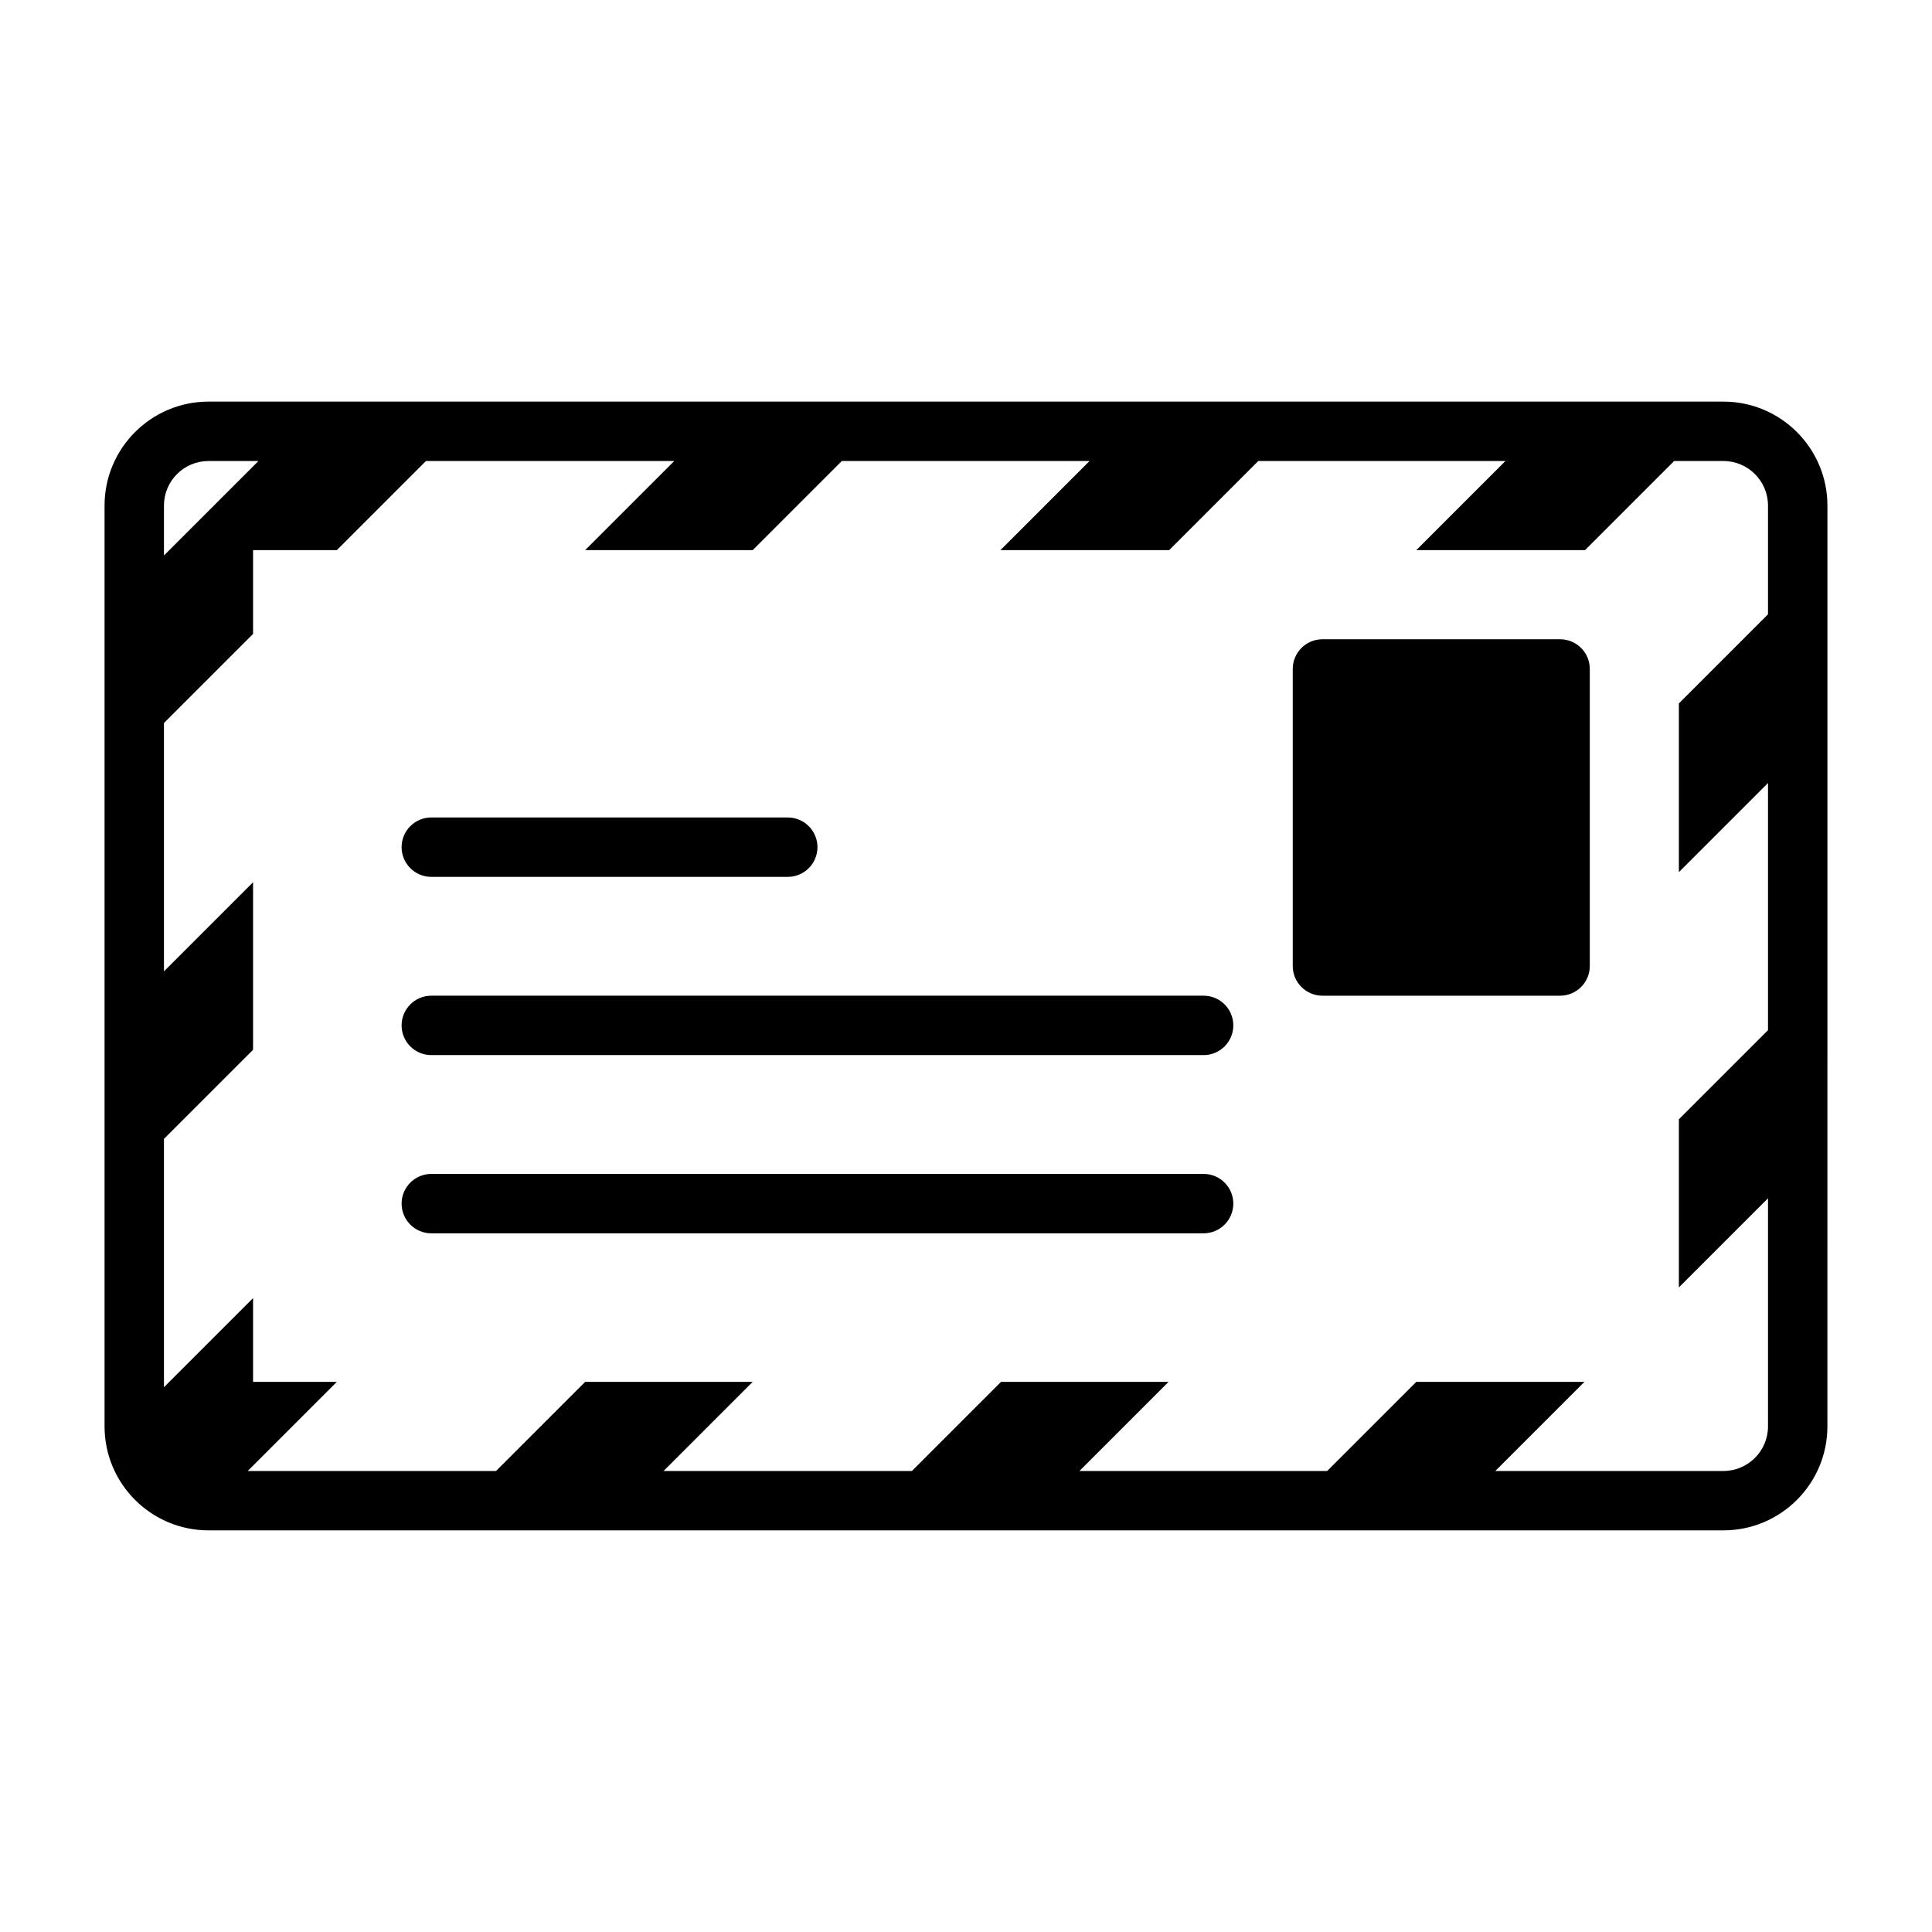
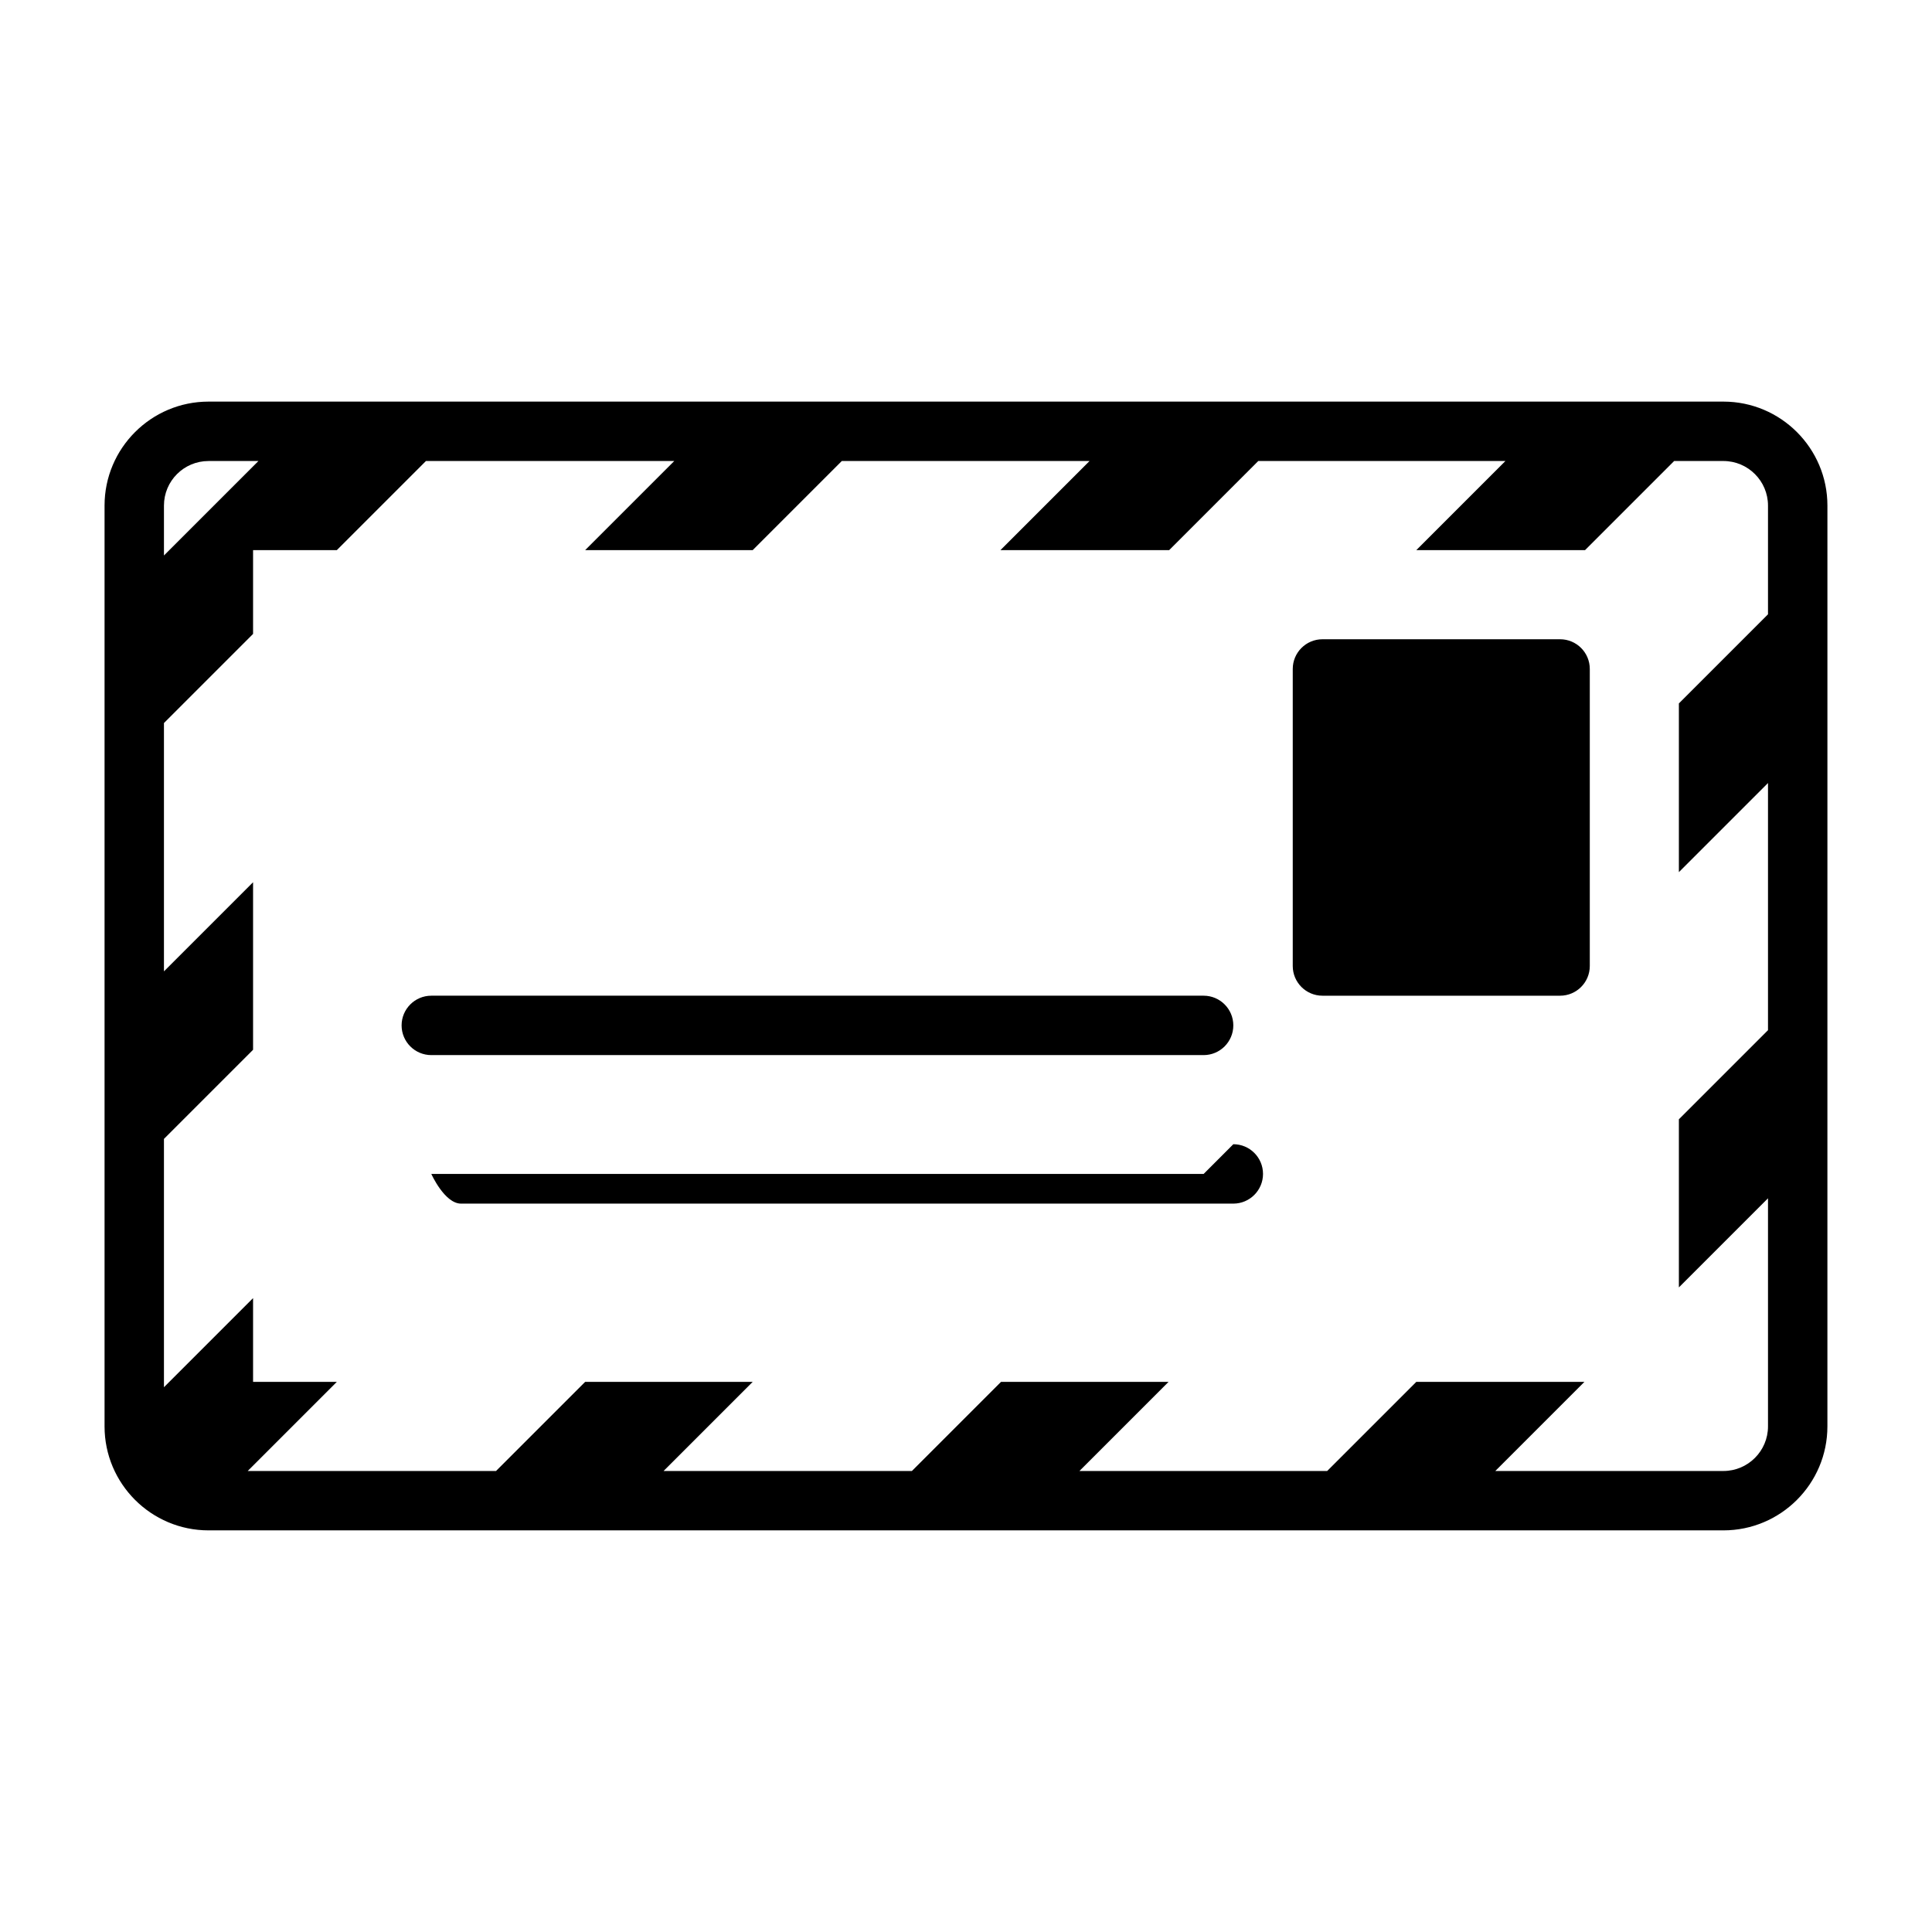
<svg xmlns="http://www.w3.org/2000/svg" fill="#000000" width="800px" height="800px" version="1.1" viewBox="144 144 512 512">
  <g>
    <path d="m600.73 250.43h-401.47c-15.191 0-27.551 12.359-27.551 27.551v244.03c0 15.191 12.359 27.551 27.551 27.551h401.47c15.191 0 27.551-12.359 27.551-27.551l0.004-244.03c0-15.191-12.359-27.551-27.555-27.551zm11.809 27.551v28.812l-23.617 23.617v44.715l23.617-23.617v65.496l-23.617 23.617v44.555l23.617-23.617v60.457c0 6.504-5.305 11.809-11.809 11.809h-60.457l23.617-23.617h-44.555l-23.617 23.617h-65.652l23.617-23.617h-44.398l-23.617 23.617h-65.809l23.617-23.617h-44.402l-23.617 23.617h-65.809l23.617-23.617h-22.199v-22.199l-23.617 23.617v-65.809l23.617-23.617v-44.398l-23.617 23.617v-65.809l23.617-23.617v-22.203h22.199l23.617-23.617h65.809l-23.617 23.617h44.398l23.617-23.617h65.652l-23.617 23.617h44.715l23.617-23.617h65.496l-23.617 23.617h44.715l23.617-23.617h13.066c6.5 0.004 11.805 5.293 11.805 11.809zm-413.28-11.805h13.227l-25.035 25.031v-13.227c0-6.516 5.289-11.805 11.809-11.805z" />
    <path d="m557.44 313.41h-62.977c-4.344 0-7.871 3.527-7.871 7.871v78.719c0 4.344 3.527 7.871 7.871 7.871h62.977c4.344 0 7.871-3.527 7.871-7.871v-78.719c0.004-4.344-3.523-7.871-7.871-7.871z" />
    <path d="m462.98 407.87h-204.68c-4.344 0-7.871 3.527-7.871 7.871s3.527 7.871 7.871 7.871h204.67c4.344 0 7.871-3.527 7.871-7.871 0.004-4.344-3.523-7.871-7.867-7.871z" />
-     <path d="m462.98 455.1h-204.68c-4.344 0-7.871 3.527-7.871 7.871s3.527 7.871 7.871 7.871h204.67c4.344 0 7.871-3.527 7.871-7.871 0.004-4.344-3.523-7.871-7.867-7.871z" />
-     <path d="m258.3 376.38h94.465c4.344 0 7.871-3.527 7.871-7.871s-3.527-7.871-7.871-7.871l-94.465-0.004c-4.344 0-7.871 3.527-7.871 7.871 0 4.348 3.527 7.875 7.871 7.875z" />
+     <path d="m462.98 455.1h-204.68s3.527 7.871 7.871 7.871h204.67c4.344 0 7.871-3.527 7.871-7.871 0.004-4.344-3.523-7.871-7.867-7.871z" />
  </g>
</svg>